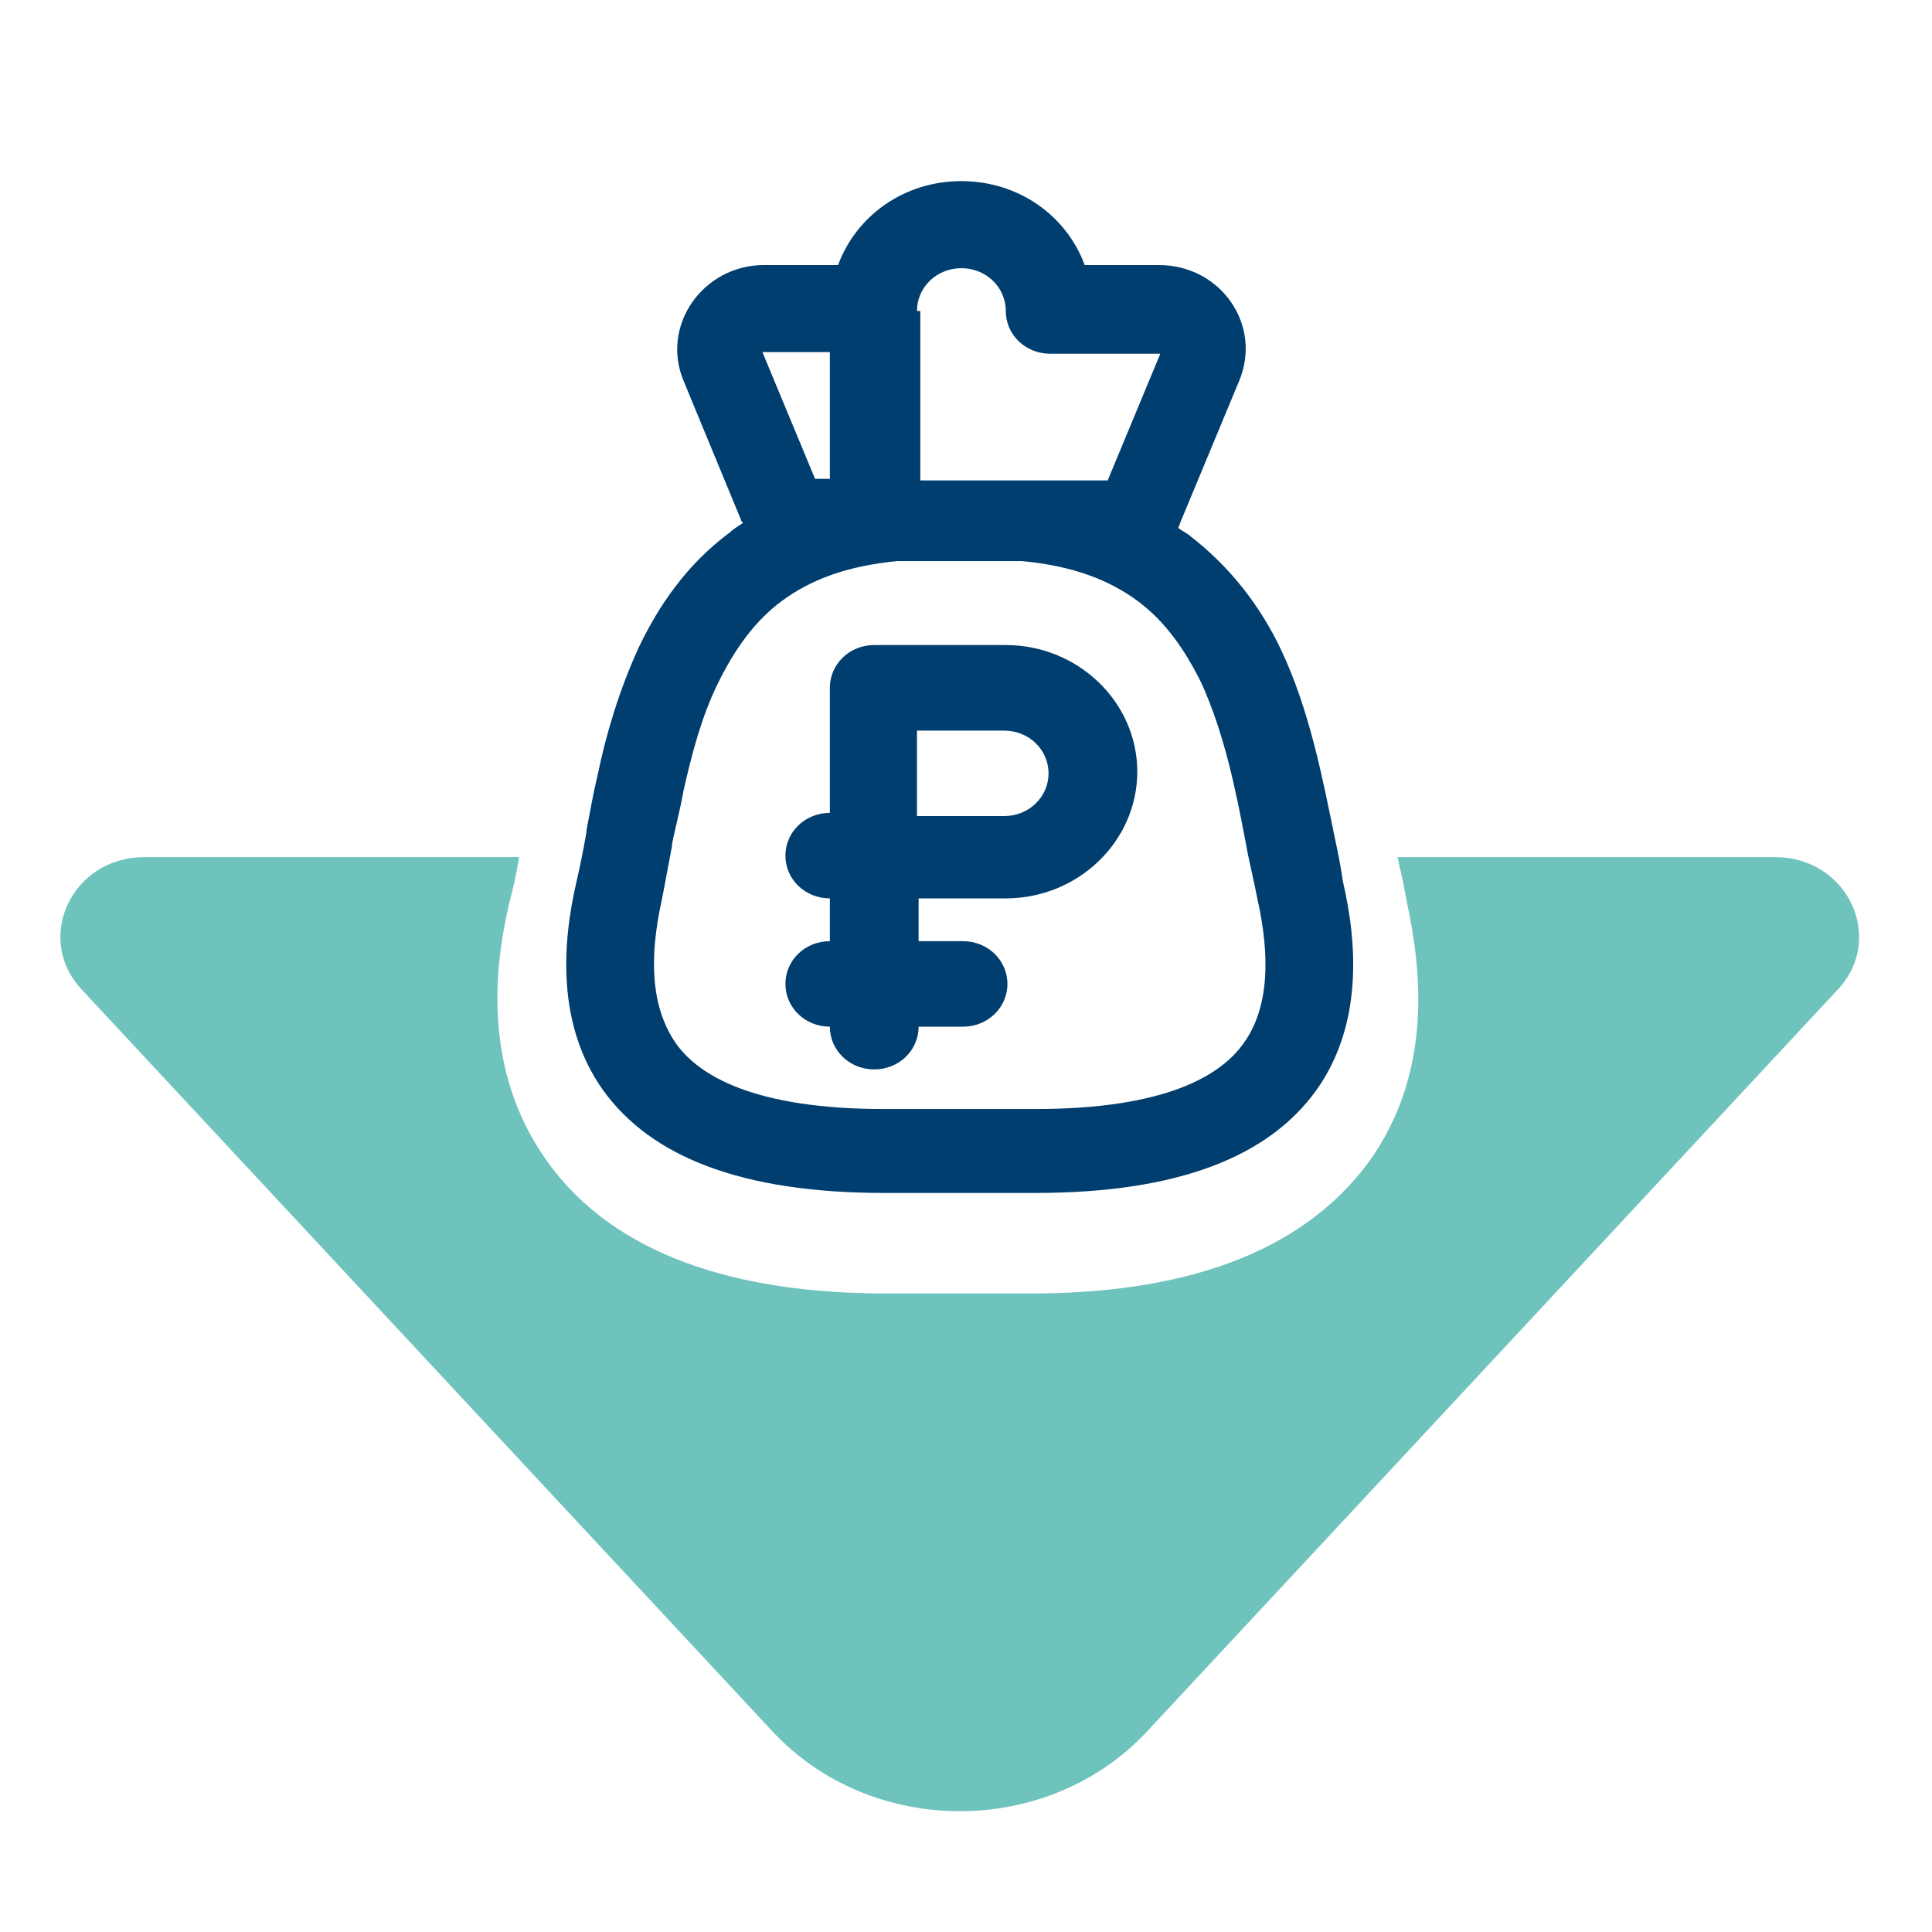
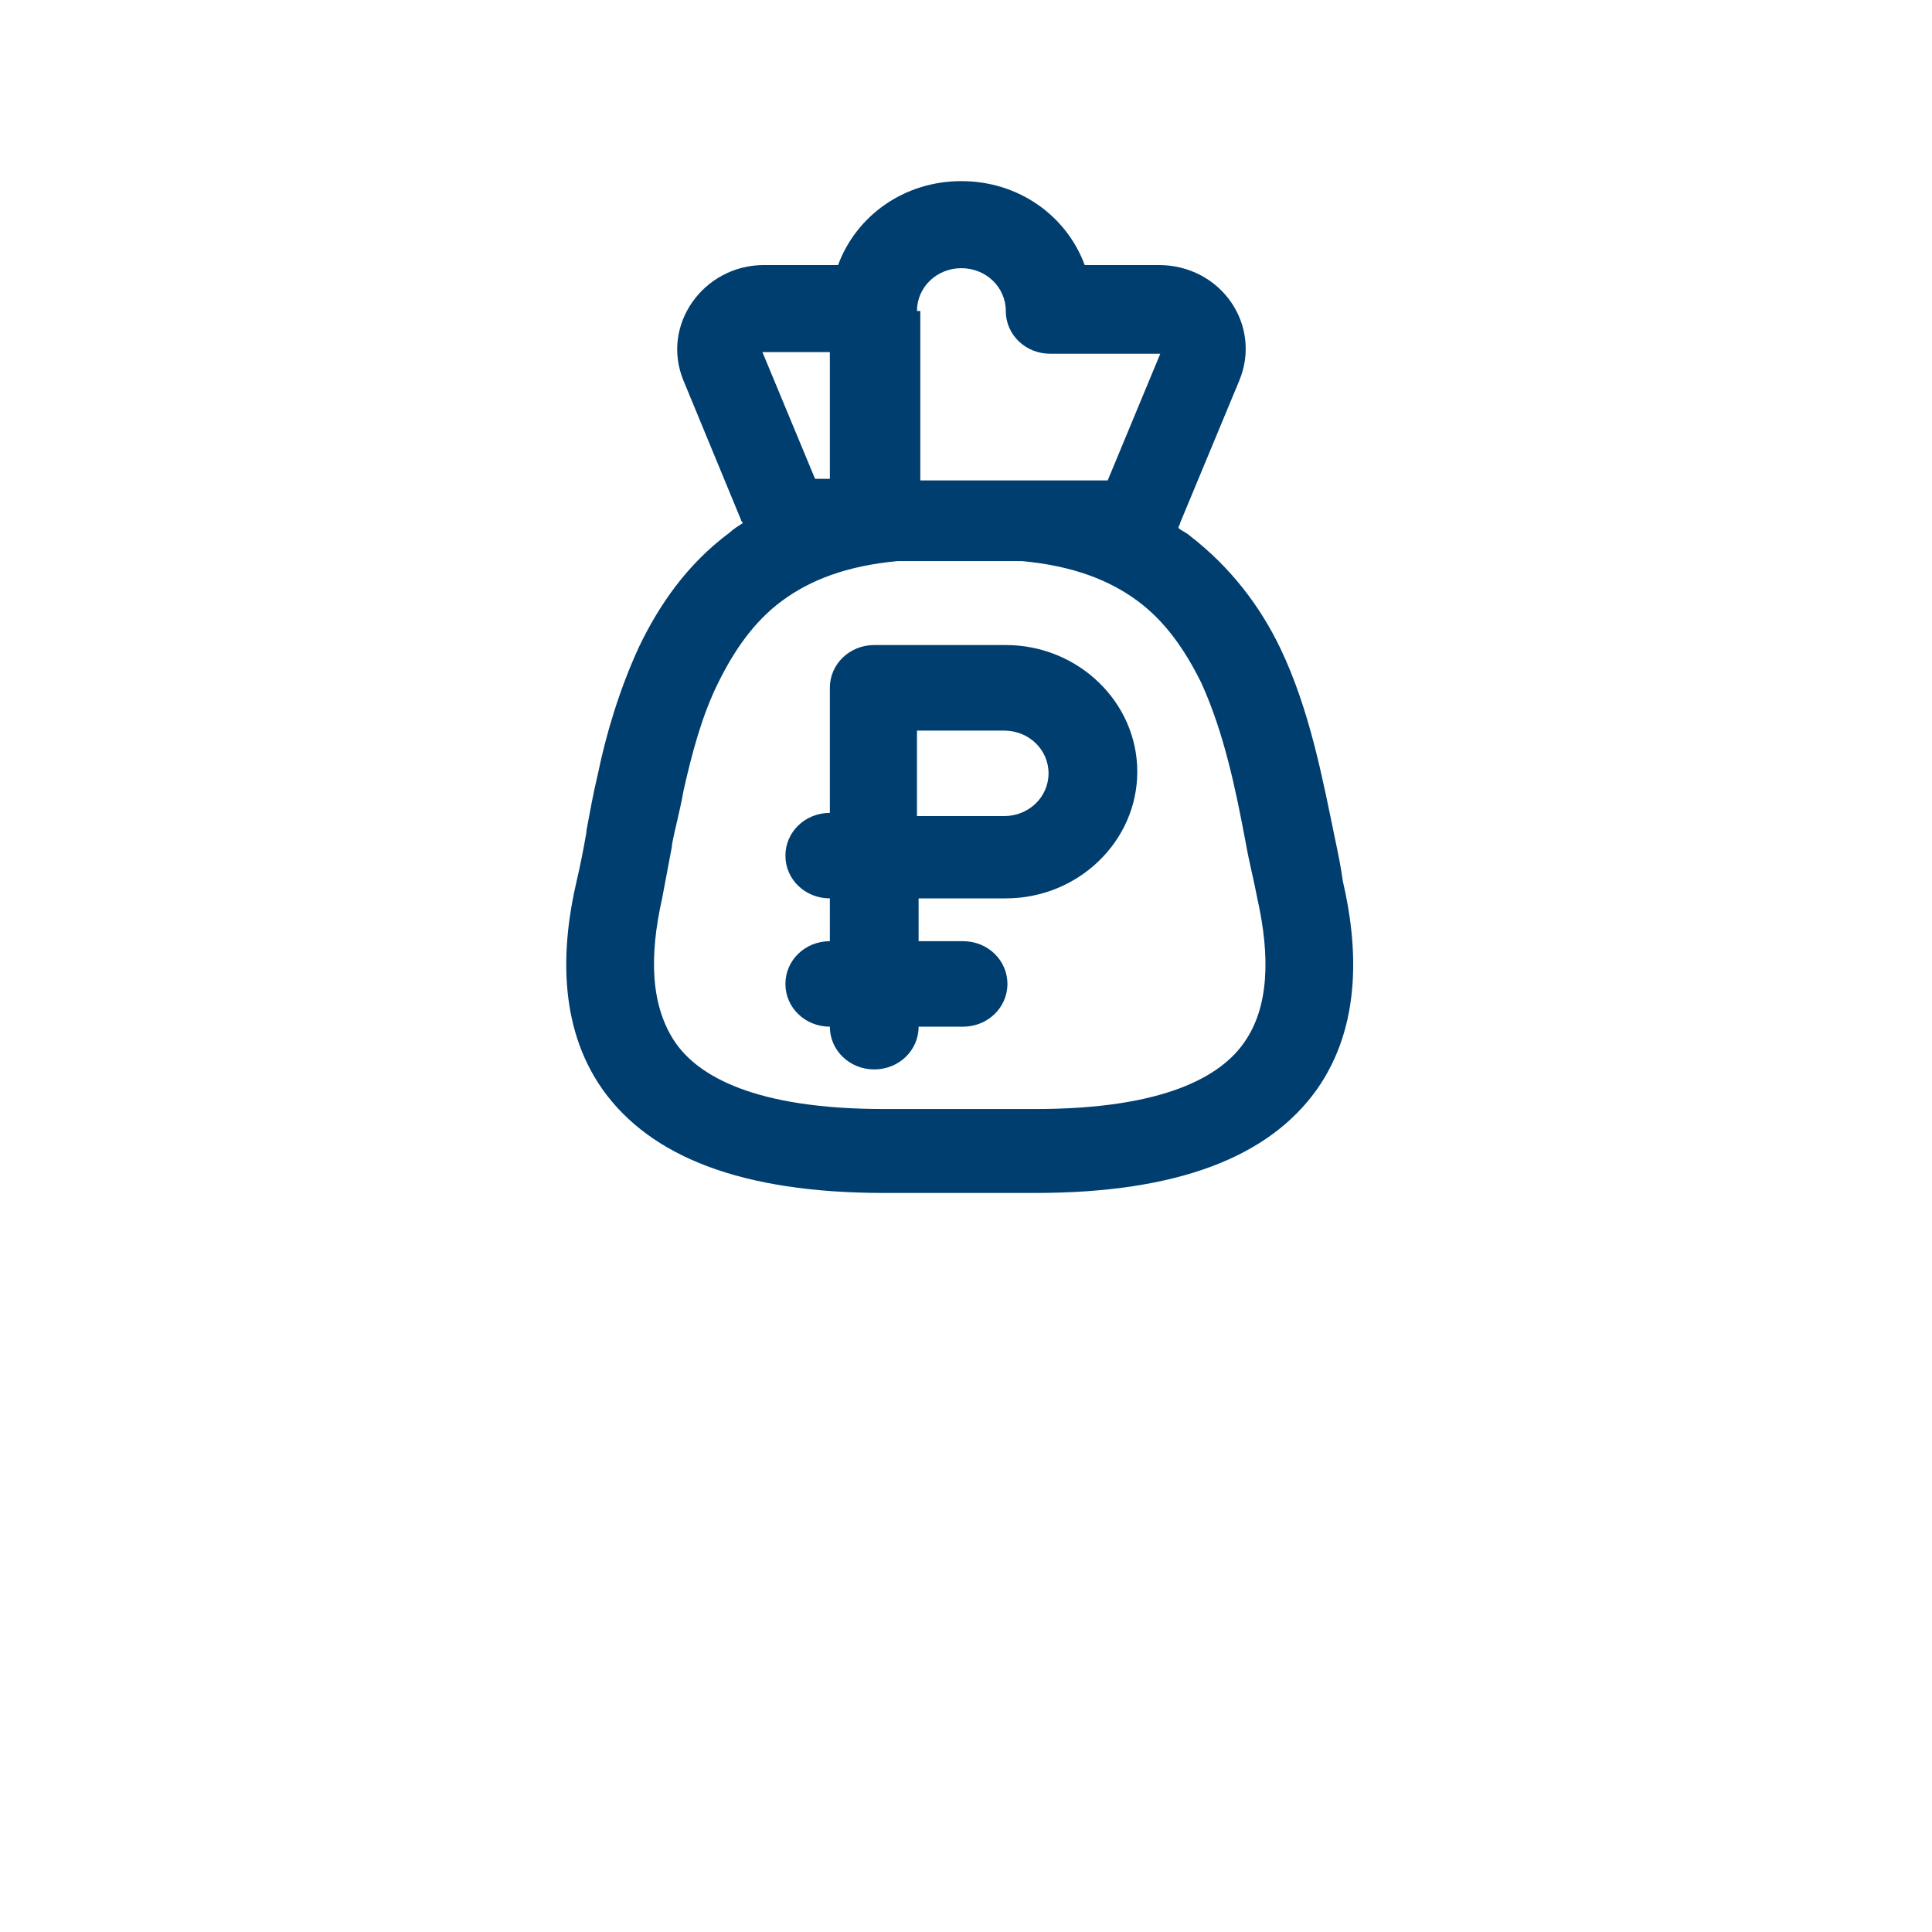
<svg xmlns="http://www.w3.org/2000/svg" width="32" height="32" viewBox="0 0 32 32" fill="none">
  <path fill-rule="evenodd" clip-rule="evenodd" d="M15.188 5.151C15.188 4.757 15.515 4.442 15.923 4.442C16.332 4.442 16.659 4.757 16.659 5.151C16.659 5.544 16.985 5.859 17.394 5.859H19.164H19.218L18.347 7.957H17.04H17.013H15.243V5.151H15.188ZM19.545 8.665C19.545 8.691 19.518 8.717 19.518 8.744C19.573 8.796 19.654 8.822 19.709 8.875C20.389 9.399 20.88 10.055 21.206 10.737C21.697 11.76 21.914 12.94 22.105 13.858C22.16 14.12 22.214 14.382 22.241 14.592C22.486 15.641 22.568 16.979 21.805 18.054C21.016 19.155 19.518 19.759 17.149 19.759H15.896H14.643C12.274 19.759 10.777 19.155 9.987 18.054C9.224 16.979 9.306 15.641 9.551 14.592C9.606 14.356 9.66 14.094 9.714 13.779V13.753C9.769 13.464 9.823 13.15 9.905 12.809C10.041 12.153 10.259 11.419 10.586 10.71C10.913 10.029 11.376 9.347 12.084 8.822C12.138 8.77 12.22 8.717 12.302 8.665C12.302 8.639 12.274 8.639 12.274 8.612L11.321 6.305C10.94 5.387 11.648 4.39 12.655 4.39H13.881C14.181 3.577 14.97 3 15.923 3C16.877 3 17.666 3.577 17.966 4.39H19.137H19.191C20.226 4.39 20.907 5.387 20.526 6.305L19.545 8.665ZM18.837 9.95C18.374 9.609 17.775 9.373 16.931 9.294H14.861C14.017 9.373 13.418 9.609 12.955 9.95C12.492 10.291 12.165 10.763 11.893 11.314C11.621 11.864 11.457 12.494 11.321 13.097C11.267 13.412 11.185 13.7 11.13 13.989V14.015C11.076 14.303 11.022 14.592 10.967 14.88C10.749 15.851 10.777 16.664 11.185 17.267C11.566 17.818 12.492 18.369 14.643 18.369H15.896H17.149C19.3 18.369 20.226 17.818 20.607 17.267C21.016 16.69 21.043 15.851 20.825 14.88C20.771 14.592 20.689 14.277 20.634 13.963C20.471 13.097 20.28 12.153 19.899 11.314C19.627 10.763 19.3 10.291 18.837 9.95ZM13.745 5.832V7.931H13.5L12.628 5.832H13.745ZM13.745 12.101V11.392C13.745 10.999 14.072 10.684 14.48 10.684H15.215H16.659C17.857 10.684 18.837 11.629 18.837 12.782C18.837 13.936 17.857 14.88 16.659 14.88H15.215V15.589H15.951C16.359 15.589 16.686 15.903 16.686 16.297C16.686 16.69 16.359 17.005 15.951 17.005H15.215C15.215 17.398 14.889 17.713 14.48 17.713C14.072 17.713 13.745 17.398 13.745 17.005C13.336 17.005 13.009 16.69 13.009 16.297C13.009 15.903 13.336 15.589 13.745 15.589V14.88C13.336 14.88 13.009 14.566 13.009 14.172C13.009 13.779 13.336 13.464 13.745 13.464V12.101V12.101ZM15.188 12.101H16.631C17.04 12.101 17.367 12.415 17.367 12.809C17.367 13.202 17.04 13.517 16.631 13.517H15.188V12.101Z" fill="#003E70" />
-   <path fill-rule="evenodd" clip-rule="evenodd" d="M8.595 14.172V14.222C8.543 14.52 8.491 14.743 8.439 14.942C8.178 16.035 7.996 17.748 9.065 19.239C10.186 20.803 12.22 21.424 14.671 21.424H15.87H17.07C19.521 21.424 21.529 20.803 22.676 19.239C23.745 17.748 23.537 16.035 23.302 14.942C23.276 14.818 23.25 14.644 23.198 14.42C23.172 14.346 23.172 14.271 23.145 14.197H29.404C30.603 14.197 31.229 15.538 30.447 16.382L19 28.677C17.357 30.44 14.436 30.44 12.794 28.677L1.346 16.382C0.564 15.538 1.19 14.197 2.389 14.197H8.595V14.172Z" fill="#6FC3BD" />
</svg>